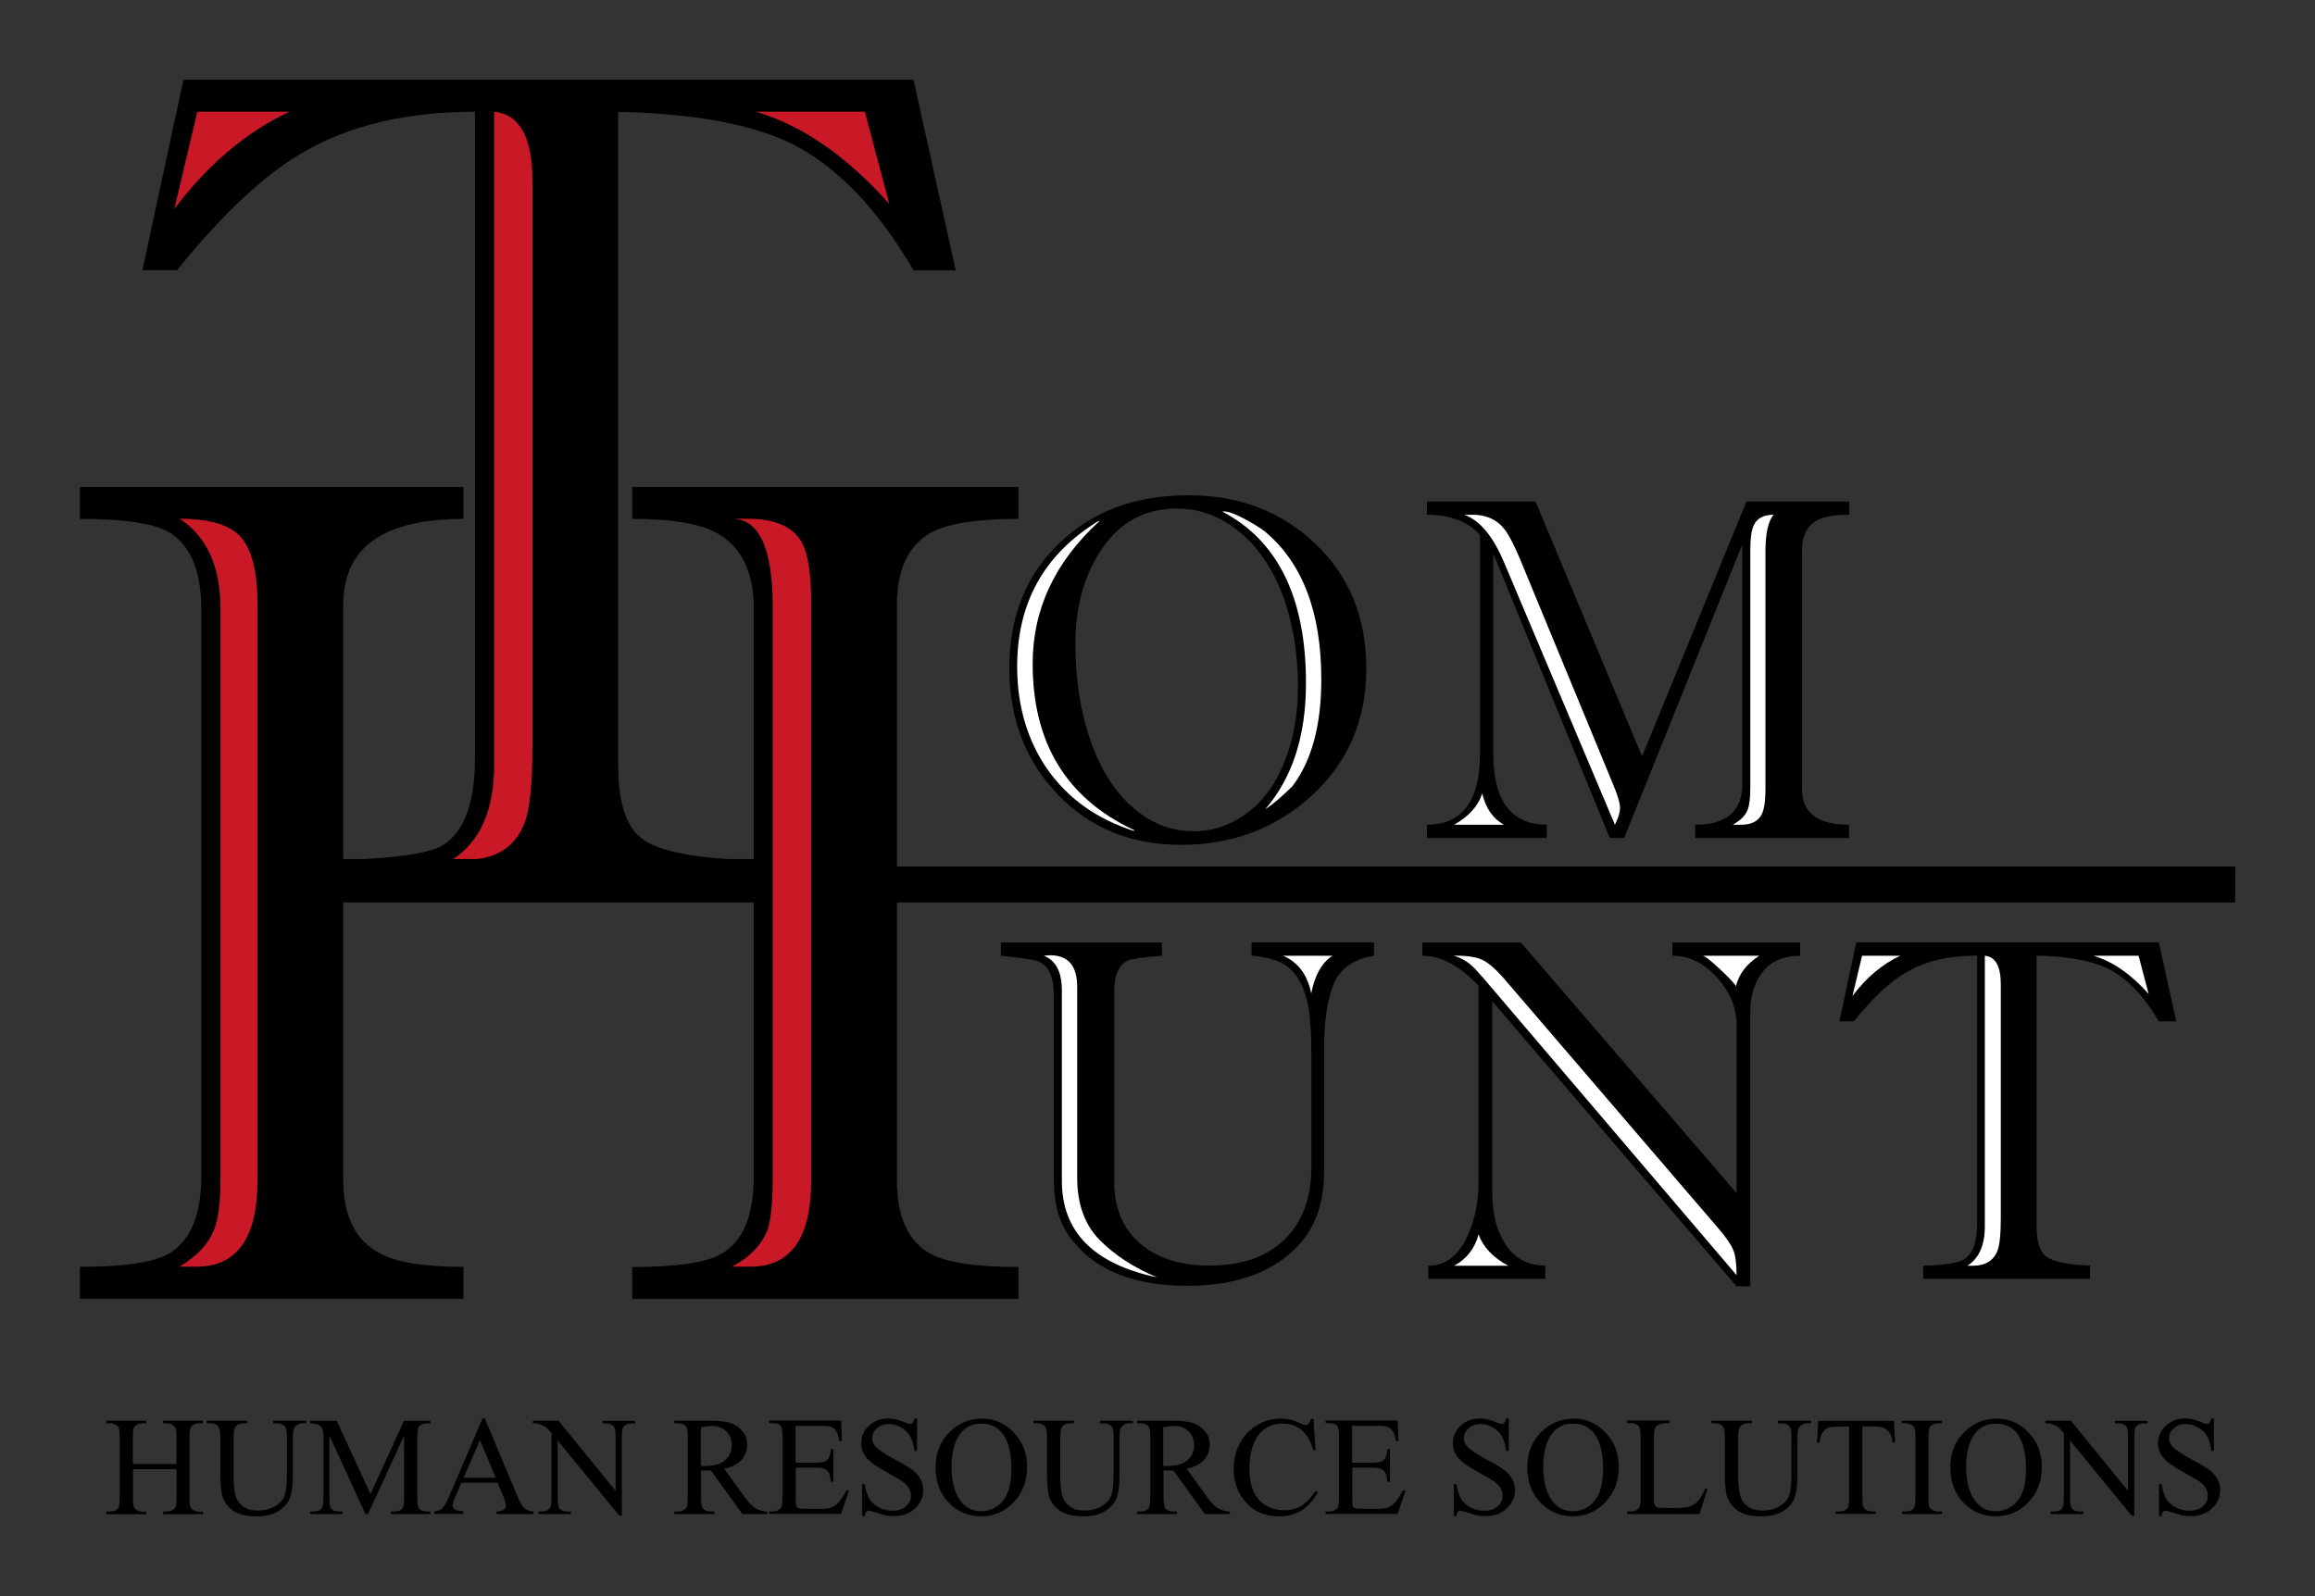
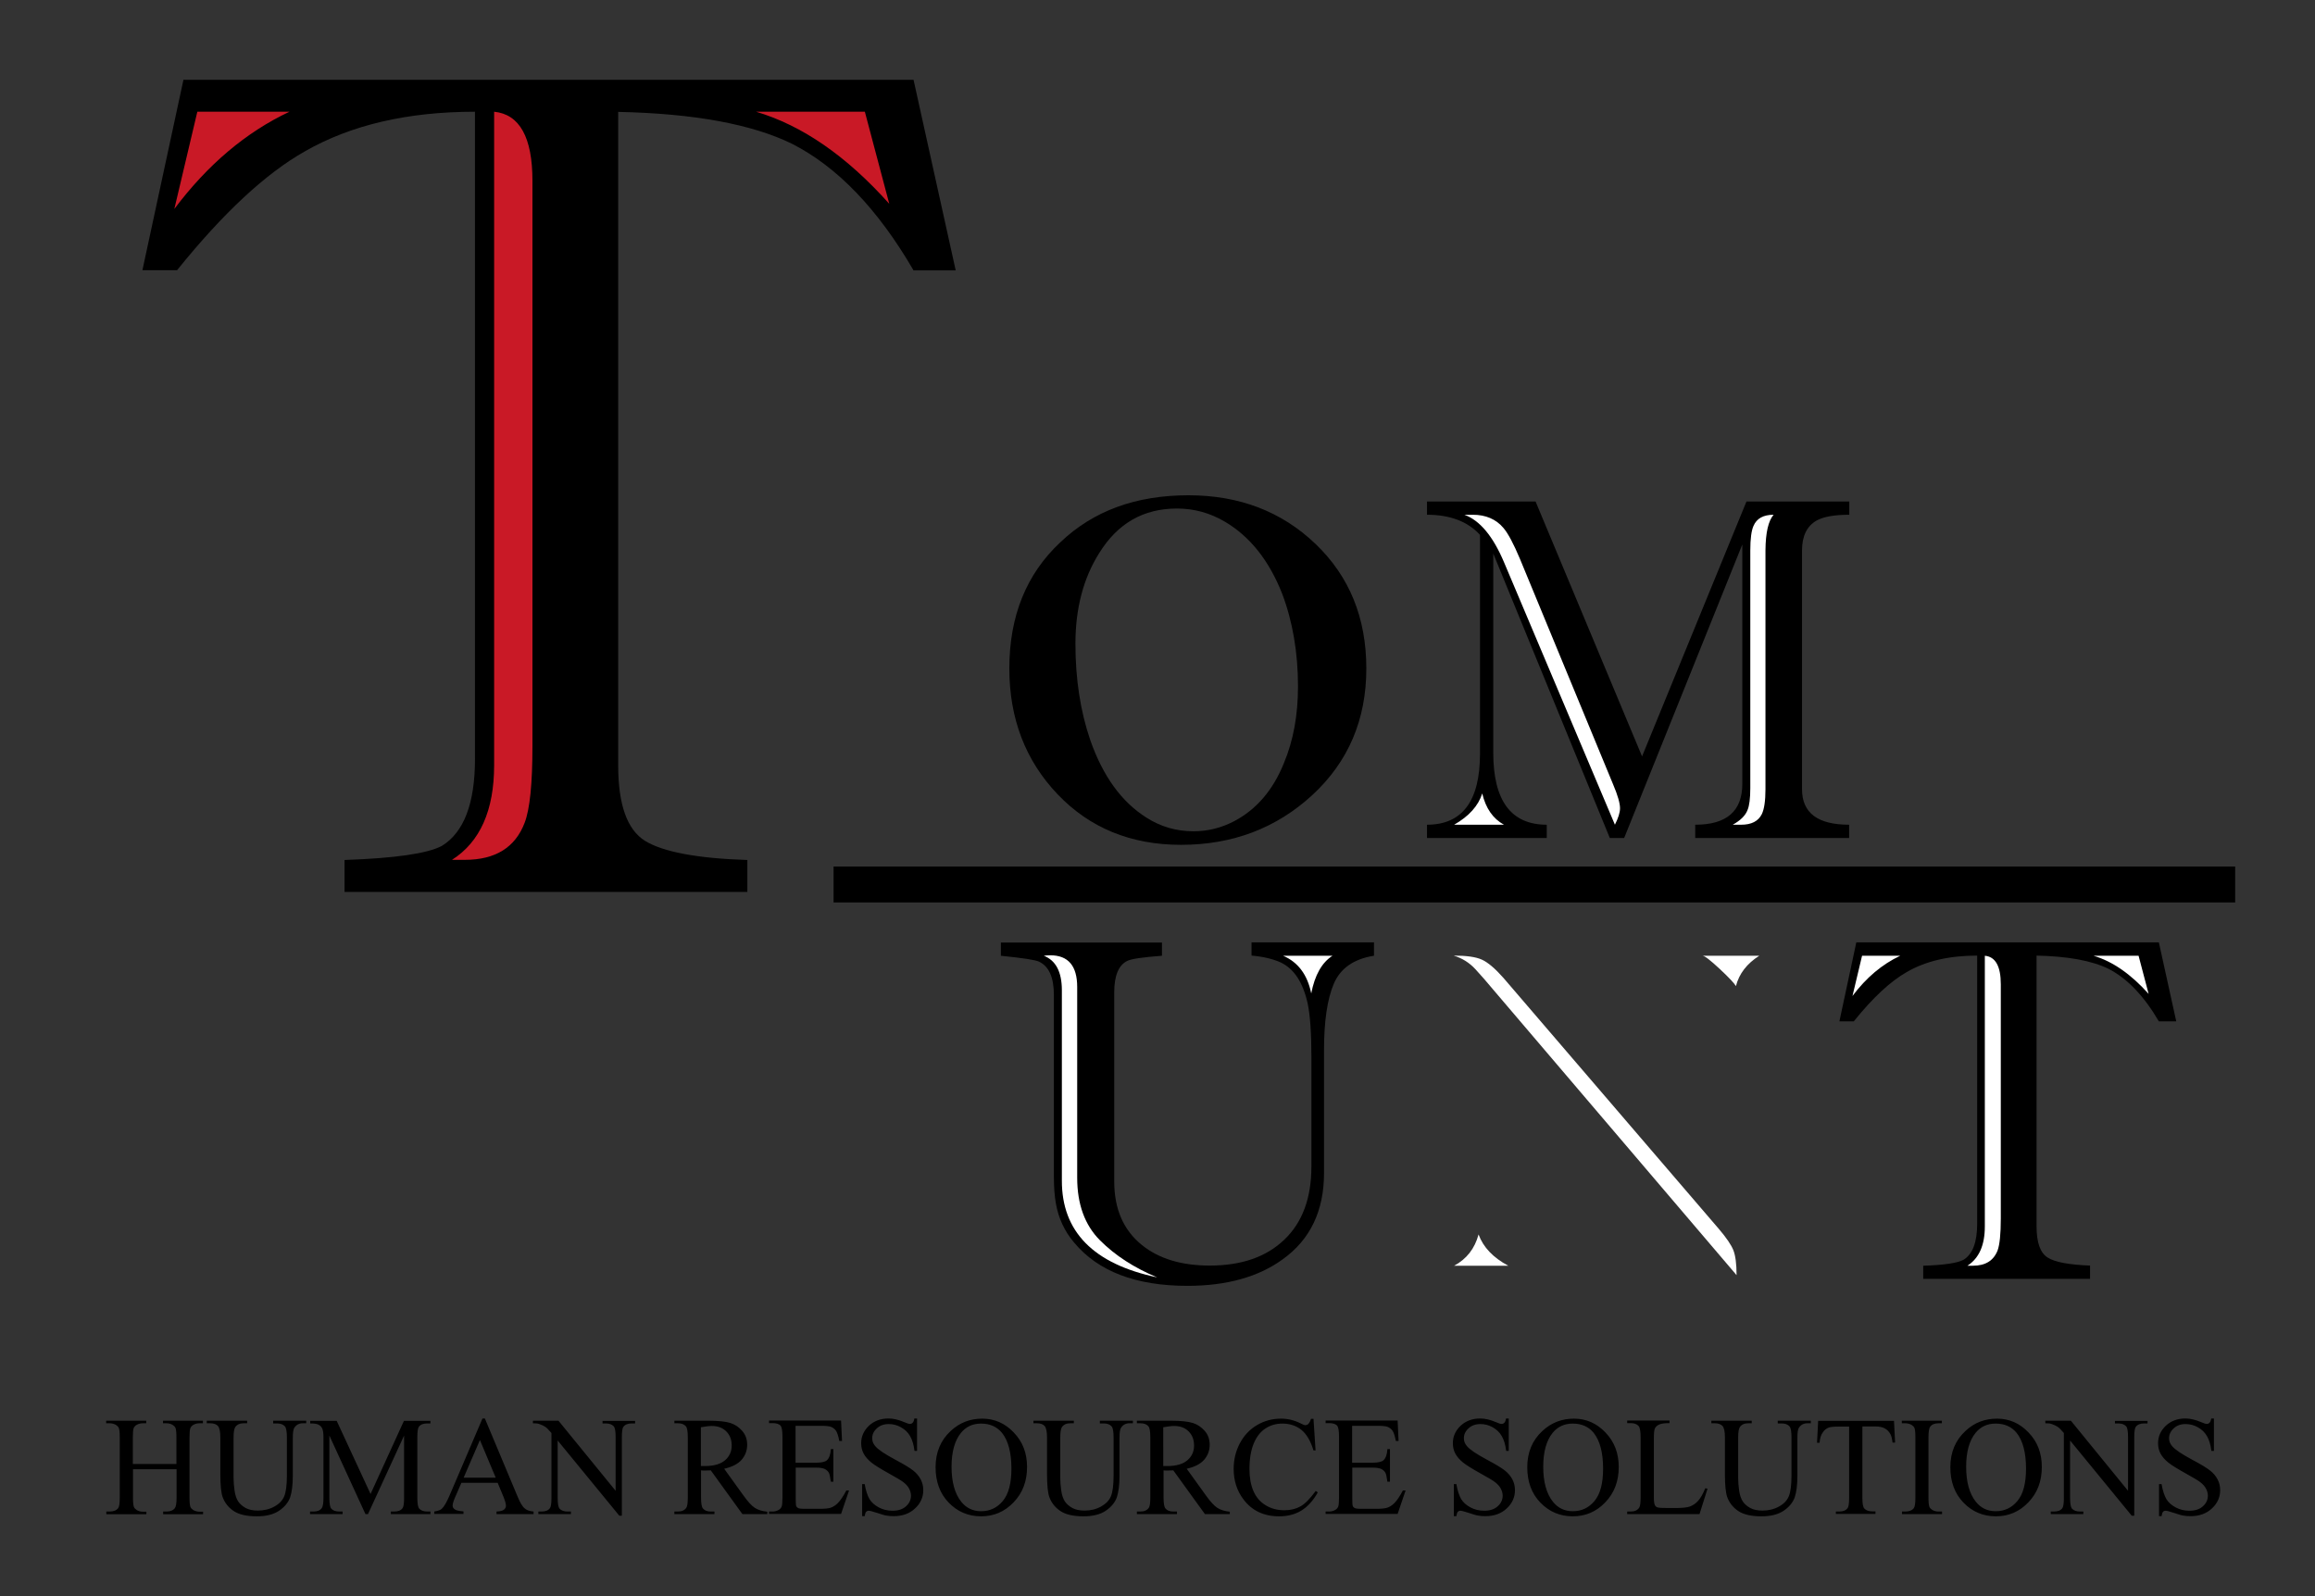
<svg xmlns="http://www.w3.org/2000/svg" version="1.0" id="Лого" x="0px" y="0px" viewBox="0 0 1450 1000" style="enable-background:new 0 0 1450 1000;" xml:space="preserve">
  <rect x="0" y="0" width="1450" height="1000" fill="#333333" stroke="none" />
  <style type="text/css"> .st0{fill:none;} .st1{fill:#FFFFFF;} .st2{fill:#C91926;} </style>
  <g>
-     <rect class="st0" width="1450" height="1000" />
    <g>
      <path d="M83.3,917.2h27.2v-16.7c0-3-0.2-5-0.6-5.9c-0.3-0.7-0.9-1.3-1.8-1.9c-1.2-0.7-2.5-1-3.9-1h-2.1v-1.6h25v1.6H125 c-1.4,0-2.7,0.3-3.9,1c-0.9,0.5-1.5,1.2-1.9,2.1c-0.3,0.9-0.5,2.8-0.5,5.7v37.8c0,3,0.2,4.9,0.6,5.9c0.3,0.7,0.9,1.3,1.8,1.9 c1.3,0.7,2.6,1,4,1h2.1v1.6h-25V947h2.1c2.4,0,4.1-0.7,5.2-2.1c0.7-0.9,1.1-3.1,1.1-6.6v-17.8H83.3v17.8c0,3,0.2,4.9,0.6,5.9 c0.3,0.7,0.9,1.3,1.8,1.9c1.2,0.7,2.5,1,3.9,1h2.1v1.6H66.6V947h2.1c2.4,0,4.2-0.7,5.3-2.1c0.7-0.9,1-3.1,1-6.6v-37.8 c0-3-0.2-5-0.6-5.9c-0.3-0.7-0.9-1.3-1.8-1.9c-1.3-0.7-2.6-1-4-1h-2.1v-1.6h25.1v1.6h-2.1c-1.4,0-2.7,0.3-3.9,1 c-0.9,0.5-1.5,1.2-1.9,2.1c-0.3,0.9-0.5,2.8-0.5,5.7V917.2z M171.1,891.7v-1.6h20.7v1.6h-2.2c-2.3,0-4.1,1-5.3,2.9 c-0.6,0.9-0.9,3-0.9,6.2v23.7c0,5.9-0.6,10.4-1.7,13.7c-1.2,3.2-3.5,6-6.9,8.3c-3.4,2.3-8,3.5-13.9,3.5c-6.4,0-11.2-1.1-14.5-3.3 c-3.3-2.2-5.7-5.2-7-8.9c-0.9-2.6-1.4-7.4-1.4-14.4v-22.9c0-3.6-0.5-5.9-1.5-7.1c-1-1.1-2.6-1.7-4.8-1.7h-2.2v-1.6h25.3v1.6h-2.2 c-2.4,0-4.1,0.8-5.2,2.3c-0.7,1-1.1,3.2-1.1,6.5V926c0,2.3,0.2,4.9,0.6,7.8c0.4,2.9,1.2,5.2,2.3,6.9c1.1,1.6,2.7,3,4.7,4.1 c2.1,1.1,4.6,1.6,7.6,1.6c3.8,0,7.2-0.8,10.3-2.5s5.1-3.8,6.2-6.4c1.1-2.6,1.7-7,1.7-13.2v-23.7c0-3.6-0.4-5.9-1.2-6.9 c-1.1-1.3-2.8-1.9-5-1.9H171.1z M228.9,948.6l-22.6-49.2v39.1c0,3.6,0.4,5.8,1.2,6.7c1.1,1.2,2.7,1.8,5,1.8h2.1v1.6h-20.4V947h2.1 c2.5,0,4.2-0.7,5.3-2.2c0.6-0.9,1-3,1-6.3v-38.2c0-2.6-0.3-4.5-0.9-5.6c-0.4-0.8-1.1-1.5-2.2-2.1c-1.1-0.6-2.8-0.8-5.2-0.8v-1.6 h16.6l21.2,45.8l20.9-45.8h16.6v1.6h-2c-2.5,0-4.3,0.7-5.3,2.2c-0.6,0.9-0.9,3-0.9,6.3v38.2c0,3.6,0.4,5.8,1.2,6.7 c1.1,1.2,2.8,1.8,5,1.8h2v1.6h-24.8V947h2.1c2.5,0,4.3-0.7,5.3-2.2c0.6-0.9,0.9-3,0.9-6.3v-39.1l-22.6,49.2H228.9z M311.7,929H289 l-4,9.2c-1,2.3-1.5,4-1.5,5.1c0,0.9,0.4,1.7,1.3,2.3c0.8,0.7,2.7,1.1,5.5,1.3v1.6H272V947c2.4-0.4,4-1,4.7-1.7 c1.5-1.4,3.1-4.2,4.9-8.4l20.6-48.2h1.5l20.4,48.7c1.6,3.9,3.1,6.5,4.5,7.6c1.3,1.2,3.2,1.8,5.6,2v1.6H311V947 c2.3-0.1,3.9-0.5,4.7-1.2c0.8-0.7,1.2-1.5,1.2-2.4c0-1.3-0.6-3.3-1.7-6L311.7,929z M310.5,925.8l-9.9-23.6l-10.2,23.6H310.5z M333.9,890.1h15.9l35.8,43.9v-33.7c0-3.6-0.4-5.8-1.2-6.7c-1.1-1.2-2.7-1.8-5-1.8h-2v-1.6h20.4v1.6h-2.1c-2.5,0-4.2,0.7-5.3,2.2 c-0.6,0.9-0.9,3-0.9,6.3v49.3h-1.6l-38.6-47.1v36c0,3.6,0.4,5.8,1.2,6.7c1.1,1.2,2.8,1.8,5,1.8h2.1v1.6h-20.4V947h2 c2.5,0,4.3-0.7,5.3-2.2c0.6-0.9,0.9-3,0.9-6.3v-40.7c-1.7-2-3-3.3-3.9-3.9c-0.9-0.6-2.2-1.2-3.9-1.8c-0.8-0.3-2.1-0.4-3.8-0.4 V890.1z M480.7,948.6H465l-19.8-27.4c-1.5,0.1-2.7,0.1-3.6,0.1c-0.4,0-0.8,0-1.2,0s-0.9,0-1.3-0.1v17c0,3.7,0.4,6,1.2,6.9 c1.1,1.3,2.7,1.9,4.9,1.9h2.3v1.6h-25.1V947h2.2c2.5,0,4.2-0.8,5.3-2.4c0.6-0.9,0.9-3,0.9-6.3v-37.8c0-3.7-0.4-6-1.2-6.9 c-1.1-1.3-2.8-1.9-5-1.9h-2.2v-1.6h21.3c6.2,0,10.8,0.5,13.7,1.4c2.9,0.9,5.4,2.6,7.5,5c2.1,2.4,3.1,5.3,3.1,8.7 c0,3.6-1.2,6.7-3.5,9.4c-2.3,2.6-6,4.5-10.9,5.6l12.1,16.8c2.8,3.9,5.1,6.4,7.1,7.7c2,1.3,4.6,2.1,7.8,2.4V948.6z M439.1,918.5 c0.5,0,1,0,1.4,0s0.7,0,1,0c5.6,0,9.8-1.2,12.6-3.6c2.8-2.4,4.2-5.5,4.2-9.2c0-3.7-1.1-6.6-3.4-8.9c-2.3-2.3-5.3-3.4-9.1-3.4 c-1.7,0-3.9,0.3-6.8,0.8V918.5z M498.3,893.3v23.1h12.9c3.3,0,5.6-0.5,6.7-1.5c1.5-1.3,2.3-3.7,2.5-7h1.6v20.4h-1.6 c-0.4-2.9-0.8-4.7-1.2-5.5c-0.5-1-1.4-1.8-2.5-2.4c-1.2-0.6-3-0.9-5.4-0.9h-12.9v19.3c0,2.6,0.1,4.2,0.3,4.7 c0.2,0.6,0.6,1,1.2,1.3c0.6,0.3,1.7,0.5,3.3,0.5h9.9c3.3,0,5.7-0.2,7.2-0.7c1.5-0.5,2.9-1.4,4.3-2.7c1.8-1.8,3.6-4.5,5.5-8.1h1.7 l-5,14.7h-45.1V947h2.1c1.4,0,2.7-0.3,3.9-1c0.9-0.5,1.5-1.2,1.9-2.1c0.3-0.9,0.5-2.8,0.5-5.7v-38c0-3.7-0.4-6-1.1-6.9 c-1-1.2-2.8-1.7-5.2-1.7h-2.1v-1.6h45.1l0.6,12.8h-1.7c-0.6-3.1-1.3-5.2-2-6.3c-0.7-1.1-1.8-2-3.3-2.6c-1.2-0.4-3.2-0.6-6.1-0.6 H498.3z M574.4,888.8V909h-1.6c-0.5-3.9-1.4-7-2.8-9.3c-1.3-2.3-3.2-4.1-5.7-5.5c-2.5-1.4-5-2-7.7-2c-3,0-5.5,0.9-7.4,2.7 c-2,1.8-2.9,3.9-2.9,6.2c0,1.8,0.6,3.4,1.9,4.9c1.8,2.2,6,5,12.7,8.6c5.5,2.9,9.2,5.2,11.2,6.8c2,1.6,3.5,3.4,4.6,5.5 c1.1,2.1,1.6,4.4,1.6,6.7c0,4.4-1.7,8.3-5.2,11.5c-3.4,3.2-7.9,4.8-13.3,4.8c-1.7,0-3.3-0.1-4.8-0.4c-0.9-0.1-2.7-0.7-5.5-1.6 c-2.8-0.9-4.6-1.4-5.3-1.4c-0.7,0-1.3,0.2-1.7,0.7c-0.4,0.4-0.7,1.3-0.9,2.7h-1.6v-20.1h1.6c0.7,4.2,1.8,7.3,3,9.4 c1.3,2.1,3.2,3.8,5.8,5.2c2.6,1.4,5.5,2.1,8.6,2.1c3.6,0,6.4-0.9,8.5-2.8c2.1-1.9,3.1-4.1,3.1-6.7c0-1.4-0.4-2.9-1.2-4.4 c-0.8-1.5-2-2.8-3.7-4.1c-1.1-0.9-4.2-2.7-9.2-5.5c-5-2.8-8.6-5-10.7-6.7c-2.1-1.7-3.7-3.5-4.8-5.5c-1.1-2-1.6-4.2-1.6-6.6 c0-4.2,1.6-7.8,4.8-10.9c3.2-3,7.3-4.6,12.3-4.6c3.1,0,6.4,0.8,9.9,2.3c1.6,0.7,2.8,1.1,3.4,1.1c0.7,0,1.4-0.2,1.8-0.7 c0.5-0.4,0.9-1.4,1.1-2.7H574.4z M615.3,888.8c7.6,0,14.2,2.9,19.7,8.7c5.6,5.8,8.3,13,8.3,21.6c0,8.9-2.8,16.3-8.4,22.1 c-5.6,5.9-12.4,8.8-20.4,8.8c-8,0-14.8-2.9-20.3-8.6c-5.5-5.7-8.2-13.1-8.2-22.2c0-9.3,3.2-16.9,9.5-22.7 C601.1,891.3,607.6,888.8,615.3,888.8z M614.5,891.9c-5.2,0-9.4,1.9-12.6,5.8c-3.9,4.8-5.9,11.9-5.9,21.2c0,9.5,2,16.9,6.1,22 c3.1,3.9,7.3,5.9,12.4,5.9c5.5,0,10-2.1,13.6-6.4c3.6-4.3,5.4-11,5.4-20.3c0-10-2-17.5-5.9-22.4 C624.4,893.9,620.1,891.9,614.5,891.9z M688.9,891.7v-1.6h20.7v1.6h-2.2c-2.3,0-4.1,1-5.3,2.9c-0.6,0.9-0.9,3-0.9,6.2v23.7 c0,5.9-0.6,10.4-1.7,13.7c-1.2,3.2-3.5,6-6.9,8.3c-3.4,2.3-8,3.5-13.9,3.5c-6.4,0-11.2-1.1-14.5-3.3c-3.3-2.2-5.7-5.2-7-8.9 c-0.9-2.6-1.4-7.4-1.4-14.4v-22.9c0-3.6-0.5-5.9-1.5-7.1c-1-1.1-2.6-1.7-4.8-1.7h-2.2v-1.6h25.3v1.6h-2.2c-2.4,0-4.1,0.8-5.2,2.3 c-0.7,1-1.1,3.2-1.1,6.5V926c0,2.3,0.2,4.9,0.6,7.8c0.4,2.9,1.2,5.2,2.3,6.9c1.1,1.6,2.7,3,4.7,4.1c2.1,1.1,4.6,1.6,7.6,1.6 c3.8,0,7.2-0.8,10.3-2.5c3-1.7,5.1-3.8,6.2-6.4c1.1-2.6,1.7-7,1.7-13.2v-23.7c0-3.6-0.4-5.9-1.2-6.9c-1.1-1.3-2.8-1.9-5-1.9H688.9 z M770.3,948.6h-15.6l-19.8-27.4c-1.5,0.1-2.7,0.1-3.6,0.1c-0.4,0-0.8,0-1.2,0c-0.4,0-0.9,0-1.3-0.1v17c0,3.7,0.4,6,1.2,6.9 c1.1,1.3,2.7,1.9,4.9,1.9h2.3v1.6h-25.1V947h2.2c2.5,0,4.2-0.8,5.3-2.4c0.6-0.9,0.9-3,0.9-6.3v-37.8c0-3.7-0.4-6-1.2-6.9 c-1.1-1.3-2.8-1.9-5-1.9h-2.2v-1.6h21.3c6.2,0,10.8,0.5,13.7,1.4c2.9,0.9,5.4,2.6,7.5,5c2.1,2.4,3.1,5.3,3.1,8.7 c0,3.6-1.2,6.7-3.5,9.4c-2.3,2.6-6,4.5-10.9,5.6l12.1,16.8c2.8,3.9,5.1,6.4,7.1,7.7c2,1.3,4.6,2.1,7.8,2.4V948.6z M728.7,918.5 c0.5,0,1,0,1.4,0s0.7,0,1,0c5.6,0,9.8-1.2,12.6-3.6c2.8-2.4,4.2-5.5,4.2-9.2c0-3.7-1.1-6.6-3.4-8.9c-2.3-2.3-5.3-3.4-9.1-3.4 c-1.7,0-3.9,0.3-6.8,0.8V918.5z M822.7,888.8l1.3,19.9h-1.3c-1.8-5.9-4.3-10.2-7.6-12.9c-3.3-2.6-7.3-3.9-11.9-3.9 c-3.9,0-7.4,1-10.5,3c-3.1,2-5.6,5.1-7.4,9.4c-1.8,4.3-2.7,9.7-2.7,16.1c0,5.3,0.8,9.9,2.5,13.8c1.7,3.9,4.3,6.9,7.7,8.9 c3.4,2.1,7.3,3.1,11.7,3.1c3.8,0,7.1-0.8,10-2.4c2.9-1.6,6.1-4.9,9.6-9.7l1.3,0.9c-2.9,5.2-6.4,9-10.3,11.4 c-3.9,2.4-8.6,3.6-13.9,3.6c-9.7,0-17.2-3.6-22.5-10.8c-4-5.3-6-11.7-6-18.9c0-5.8,1.3-11.2,3.9-16.1c2.6-4.9,6.2-8.7,10.8-11.4 c4.6-2.7,9.6-4,15-4c4.2,0,8.4,1,12.5,3.1c1.2,0.6,2.1,1,2.6,1c0.8,0,1.5-0.3,2-0.8c0.7-0.8,1.3-1.9,1.6-3.2H822.7z M846.9,893.3 v23.1h12.9c3.3,0,5.6-0.5,6.7-1.5c1.5-1.3,2.3-3.7,2.5-7h1.6v20.4h-1.6c-0.4-2.9-0.8-4.7-1.2-5.5c-0.5-1-1.4-1.8-2.5-2.4 c-1.2-0.6-3-0.9-5.4-0.9h-12.9v19.3c0,2.6,0.1,4.2,0.3,4.7c0.2,0.6,0.6,1,1.2,1.3c0.6,0.3,1.7,0.5,3.3,0.5h9.9 c3.3,0,5.7-0.2,7.2-0.7c1.5-0.5,2.9-1.4,4.3-2.7c1.8-1.8,3.6-4.5,5.5-8.1h1.7l-5,14.7h-45.1V947h2.1c1.4,0,2.7-0.3,3.9-1 c0.9-0.5,1.5-1.2,1.9-2.1c0.3-0.9,0.5-2.8,0.5-5.7v-38c0-3.7-0.4-6-1.1-6.9c-1-1.2-2.8-1.7-5.2-1.7h-2.1v-1.6h45.1l0.6,12.8h-1.7 c-0.6-3.1-1.3-5.2-2-6.3c-0.7-1.1-1.8-2-3.3-2.6c-1.2-0.4-3.2-0.6-6.1-0.6H846.9z M945,888.8V909h-1.6c-0.5-3.9-1.4-7-2.8-9.3 c-1.3-2.3-3.2-4.1-5.7-5.5c-2.5-1.4-5-2-7.7-2c-3,0-5.5,0.9-7.4,2.7c-2,1.8-2.9,3.9-2.9,6.2c0,1.8,0.6,3.4,1.9,4.9 c1.8,2.2,6,5,12.7,8.6c5.5,2.9,9.2,5.2,11.2,6.8c2,1.6,3.5,3.4,4.6,5.5c1.1,2.1,1.6,4.4,1.6,6.7c0,4.4-1.7,8.3-5.2,11.5 c-3.4,3.2-7.9,4.8-13.3,4.8c-1.7,0-3.3-0.1-4.8-0.4c-0.9-0.1-2.7-0.7-5.5-1.6c-2.8-0.9-4.6-1.4-5.3-1.4c-0.7,0-1.3,0.2-1.7,0.7 c-0.4,0.4-0.7,1.3-0.9,2.7h-1.6v-20.1h1.6c0.7,4.2,1.8,7.3,3,9.4c1.3,2.1,3.2,3.8,5.8,5.2c2.6,1.4,5.5,2.1,8.6,2.1 c3.6,0,6.4-0.9,8.5-2.8c2.1-1.9,3.1-4.1,3.1-6.7c0-1.4-0.4-2.9-1.2-4.4c-0.8-1.5-2-2.8-3.7-4.1c-1.1-0.9-4.2-2.7-9.2-5.5 c-5-2.8-8.6-5-10.7-6.7c-2.1-1.7-3.7-3.5-4.8-5.5c-1.1-2-1.6-4.2-1.6-6.6c0-4.2,1.6-7.8,4.8-10.9c3.2-3,7.3-4.6,12.3-4.6 c3.1,0,6.4,0.8,9.9,2.3c1.6,0.7,2.8,1.1,3.4,1.1c0.7,0,1.4-0.2,1.8-0.7c0.5-0.4,0.9-1.4,1.1-2.7H945z M985.9,888.8 c7.6,0,14.2,2.9,19.7,8.7c5.6,5.8,8.3,13,8.3,21.6c0,8.9-2.8,16.3-8.4,22.1c-5.6,5.9-12.4,8.8-20.4,8.8c-8,0-14.8-2.9-20.3-8.6 c-5.5-5.7-8.2-13.1-8.2-22.2c0-9.3,3.2-16.9,9.5-22.7C971.7,891.3,978.3,888.8,985.9,888.8z M985.1,891.9c-5.2,0-9.4,1.9-12.6,5.8 c-3.9,4.8-5.9,11.9-5.9,21.2c0,9.5,2,16.9,6.1,22c3.1,3.9,7.3,5.9,12.4,5.9c5.5,0,10-2.1,13.6-6.4c3.6-4.3,5.4-11,5.4-20.3 c0-10-2-17.5-5.9-22.4C995.1,893.9,990.7,891.9,985.1,891.9z M1068.1,932.4l1.4,0.3l-5,15.9h-45.3V947h2.2c2.5,0,4.2-0.8,5.3-2.4 c0.6-0.9,0.9-3,0.9-6.4v-37.8c0-3.6-0.4-5.9-1.2-6.9c-1.1-1.3-2.8-1.9-5-1.9h-2.2v-1.6h26.5v1.6c-3.1,0-5.3,0.3-6.5,0.9 c-1.3,0.6-2.1,1.4-2.6,2.3c-0.5,0.9-0.7,3.1-0.7,6.6v36.8c0,2.4,0.2,4,0.7,4.9c0.3,0.6,0.9,1.1,1.6,1.3c0.7,0.3,3,0.4,6.7,0.4h4.3 c4.5,0,7.6-0.3,9.4-1c1.8-0.7,3.5-1.8,5-3.5C1065.1,938.7,1066.6,936.1,1068.1,932.4z M1113.5,891.7v-1.6h20.7v1.6h-2.2 c-2.3,0-4.1,1-5.3,2.9c-0.6,0.9-0.9,3-0.9,6.2v23.7c0,5.9-0.6,10.4-1.7,13.7c-1.2,3.2-3.5,6-6.9,8.3c-3.4,2.3-8,3.5-13.9,3.5 c-6.4,0-11.2-1.1-14.5-3.3c-3.3-2.2-5.7-5.2-7-8.9c-0.9-2.6-1.4-7.4-1.4-14.4v-22.9c0-3.6-0.5-5.9-1.5-7.1c-1-1.1-2.6-1.7-4.8-1.7 h-2.2v-1.6h25.3v1.6h-2.2c-2.4,0-4.1,0.8-5.2,2.3c-0.7,1-1.1,3.2-1.1,6.5V926c0,2.3,0.2,4.9,0.6,7.8c0.4,2.9,1.2,5.2,2.3,6.9 c1.1,1.6,2.7,3,4.7,4.1c2.1,1.1,4.6,1.6,7.6,1.6c3.8,0,7.2-0.8,10.3-2.5s5.1-3.8,6.2-6.4c1.1-2.6,1.7-7,1.7-13.2v-23.7 c0-3.6-0.4-5.9-1.2-6.9c-1.1-1.3-2.8-1.9-5-1.9H1113.5z M1186.3,890.1l0.7,13.7h-1.6c-0.3-2.4-0.7-4.1-1.3-5.2 c-0.9-1.7-2.1-2.9-3.6-3.7c-1.5-0.8-3.4-1.2-5.8-1.2h-8.2v44.7c0,3.6,0.4,5.8,1.2,6.7c1.1,1.2,2.8,1.8,5,1.8h2v1.6h-24.8V947h2.1 c2.5,0,4.2-0.7,5.3-2.2c0.6-0.9,0.9-3,0.9-6.3v-44.7h-7c-2.7,0-4.7,0.2-5.8,0.6c-1.5,0.6-2.8,1.6-3.8,3.2 c-1.1,1.5-1.7,3.6-1.9,6.3h-1.6l0.7-13.7H1186.3z M1216.4,947v1.6h-25.1V947h2.1c2.4,0,4.2-0.7,5.3-2.1c0.7-0.9,1-3.1,1-6.6v-37.8 c0-3-0.2-4.9-0.6-5.9c-0.3-0.7-0.9-1.3-1.8-1.9c-1.3-0.7-2.6-1-4-1h-2.1v-1.6h25.1v1.6h-2.1c-2.4,0-4.1,0.7-5.2,2.1 c-0.7,0.9-1.1,3.1-1.1,6.6v37.8c0,3,0.2,4.9,0.6,5.9c0.3,0.7,0.9,1.3,1.8,1.9c1.2,0.7,2.5,1,3.9,1H1216.4z M1250.9,888.8 c7.6,0,14.2,2.9,19.7,8.7c5.6,5.8,8.3,13,8.3,21.6c0,8.9-2.8,16.3-8.4,22.1c-5.6,5.9-12.4,8.8-20.4,8.8c-8,0-14.8-2.9-20.3-8.6 c-5.5-5.7-8.2-13.1-8.2-22.2c0-9.3,3.2-16.9,9.5-22.7C1236.6,891.3,1243.2,888.8,1250.9,888.8z M1250,891.9 c-5.2,0-9.4,1.9-12.6,5.8c-3.9,4.8-5.9,11.9-5.9,21.2c0,9.5,2,16.9,6.1,22c3.1,3.9,7.3,5.9,12.4,5.9c5.5,0,10-2.1,13.6-6.4 c3.6-4.3,5.4-11,5.4-20.3c0-10-2-17.5-5.9-22.4C1260,893.9,1255.6,891.9,1250,891.9z M1281.2,890.1h15.9l35.8,43.9v-33.7 c0-3.6-0.4-5.8-1.2-6.7c-1.1-1.2-2.7-1.8-5-1.8h-2v-1.6h20.4v1.6h-2.1c-2.5,0-4.2,0.7-5.3,2.2c-0.6,0.9-0.9,3-0.9,6.3v49.3h-1.6 l-38.6-47.1v36c0,3.6,0.4,5.8,1.2,6.7c1.1,1.2,2.8,1.8,5,1.8h2.1v1.6h-20.4V947h2c2.5,0,4.3-0.7,5.3-2.2c0.6-0.9,0.9-3,0.9-6.3 v-40.7c-1.7-2-3-3.3-3.9-3.9c-0.9-0.6-2.2-1.2-3.9-1.8c-0.8-0.3-2.1-0.4-3.8-0.4V890.1z M1386.7,888.8V909h-1.6 c-0.5-3.9-1.4-7-2.8-9.3c-1.3-2.3-3.2-4.1-5.7-5.5c-2.5-1.4-5-2-7.7-2c-3,0-5.5,0.9-7.4,2.7c-2,1.8-2.9,3.9-2.9,6.2 c0,1.8,0.6,3.4,1.9,4.9c1.8,2.2,6,5,12.7,8.6c5.5,2.9,9.2,5.2,11.2,6.8c2,1.6,3.5,3.4,4.6,5.5c1.1,2.1,1.6,4.4,1.6,6.7 c0,4.4-1.7,8.3-5.2,11.5c-3.4,3.2-7.9,4.8-13.3,4.8c-1.7,0-3.3-0.1-4.8-0.4c-0.9-0.1-2.7-0.7-5.5-1.6c-2.8-0.9-4.6-1.4-5.3-1.4 c-0.7,0-1.3,0.2-1.7,0.7c-0.4,0.4-0.7,1.3-0.9,2.7h-1.6v-20.1h1.6c0.7,4.2,1.8,7.3,3,9.4c1.3,2.1,3.2,3.8,5.8,5.2 c2.6,1.4,5.5,2.1,8.6,2.1c3.6,0,6.4-0.9,8.5-2.8c2.1-1.9,3.1-4.1,3.1-6.7c0-1.4-0.4-2.9-1.2-4.4c-0.8-1.5-2-2.8-3.7-4.1 c-1.1-0.9-4.2-2.7-9.2-5.5c-5-2.8-8.6-5-10.7-6.7c-2.1-1.7-3.7-3.5-4.8-5.5c-1.1-2-1.6-4.2-1.6-6.6c0-4.2,1.6-7.8,4.8-10.9 c3.2-3,7.3-4.6,12.3-4.6c3.1,0,6.4,0.8,9.9,2.3c1.6,0.7,2.8,1.1,3.4,1.1c0.7,0,1.4-0.2,1.8-0.7c0.5-0.4,0.9-1.4,1.1-2.7H1386.7z" />
      <g>
        <rect x="522.1" y="542.9" width="877.9" height="22.5" />
        <g>
          <path d="M1363.1,639.9h-10.9c-9.3-15.9-19.8-26.9-31.5-32.9c-10.4-5.1-25.4-7.9-45.1-8.3v169.6c0,10.2,2.3,16.7,7,19.6 c4.6,2.9,13.5,4.5,26.5,5v8.3h-104.5V793c13-0.4,21.5-1.7,25.2-3.7c5.8-3.5,8.6-11.1,8.6-22.6v-168c-17.5,0-32.2,3.4-44.1,10.3 c-10.2,5.8-21.2,16-33.2,30.9h-9l10.6-49.5h189.5L1363.1,639.9z" />
          <path class="st1" d="M1190.2,598.8h-23.9l-6,25.2C1168.9,612.5,1178.9,604.1,1190.2,598.8z M1253.2,763.4V616.7 c0-11.3-3.3-17.3-10-17.9v169.6c0,11.7-3.6,19.9-10.9,24.6h3.4c7.9,0,13-3.2,15.5-9.6C1252.5,779.8,1253.2,773.2,1253.2,763.4z M1345.8,622.7l-6.3-23.9h-28.2C1323.2,602.3,1334.7,610.3,1345.8,622.7z" />
        </g>
        <g>
-           <path d="M1127.5,598.8c-10.2,0-17.9,3.3-23.2,9.8c-5.3,6.5-8,15-8,25.4v171.9h-8.6l-153-178.6v120.2c0,12.2,2.4,22.4,7.3,30.5 c5.8,10,14.4,14.9,25.9,14.9v8.3h-73.3V793c10.8,0,19.1-6.4,24.9-19.3c4.4-10,6.6-21.1,6.6-33.5V617.7 c-11.7-12.6-23.5-18.9-35.2-18.9v-8.3h61.7l135.1,157V641.6c0-10.4-4.1-20.1-12.3-29.2c-8.2-9.1-17.5-13.6-27.9-13.6v-8.3h80 V598.8z" />
          <path class="st1" d="M1087.7,798.9c0-7.1-0.7-12.3-2-15.6c-1.3-3.3-4.4-7.9-9.3-13.6l-134.7-157c-5.3-6-9.8-9.8-13.6-11.5 c-3.8-1.7-9.6-2.5-17.6-2.5c5.3,1.6,9.8,4.4,13.6,8.5c3.8,4.1,7.4,8.3,10.9,12.5L1087.7,798.9z M944.7,793 c-9.5-5.1-15.7-11.6-18.6-19.6c-2.4,8.9-7.5,15.4-15.3,19.6H944.7z M1101.9,598.8h-35.5c1.3,0,4.9,2.8,10.8,8.3 c5.9,5.5,9.2,9.1,10.1,10.7C1089.3,610,1094.2,603.7,1101.9,598.8z" />
        </g>
        <g>
          <g>
            <path d="M860.5,598.8c-12.6,2-21,7.9-25.1,17.6c-4.1,9.7-6.1,23.6-6.1,41.5v77c0,23.7-8.6,41.7-25.9,54.1 c-15.3,11.1-35.2,16.6-59.7,16.6c-32.3,0-56-9.1-71-27.2c-6-7.1-9.7-15.2-11.3-24.2c-0.9-4.9-1.3-10.6-1.3-17.3V623.4 c0-11.1-3.1-18-9.3-20.9c-2.2-1.1-10.2-2.3-23.9-3.7v-8.3h100.9v8.3c-12.2,0.9-19.5,2-21.9,3.3c-5.3,2.7-8,9.2-8,19.6v118.5 c0,17.3,5.8,30.5,17.3,39.8c10.6,8.6,24.8,12.9,42.5,12.9c19.9,0,35.5-5.4,46.8-16.3c11.3-10.8,16.9-26.1,16.9-45.8v-69 c0-14.6-0.8-25.6-2.3-32.9c-2.9-13.3-8.5-21.9-16.9-25.9c-4.9-2.2-11-3.7-18.3-4.3v-8.3h76.7V598.8z" />
          </g>
          <path class="st1" d="M724.8,800.3c-14.4-6-26.3-13.7-35.8-23.2c-9.5-9.5-14.3-22.6-14.3-39.2V618.4c0-13.3-5.6-19.9-16.9-19.9 c-1.3,0-2.7,0.1-4,0.3c7.5,2.9,11.3,10.1,11.3,21.6v119.2C665,771.6,684.9,791.9,724.8,800.3z M834.6,598.8h-30.9 c9.3,4,15.2,11.8,17.6,23.6C823.5,610.9,828,603,834.6,598.8z" />
        </g>
        <g>
          <path d="M1158.4,525h-96.6v-8.3c19.7,0,29.5-8.5,29.5-25.6v-150l-74,183.9h-9l-73-178.2v124.8c0,30.1,11.2,45.1,33.5,45.1v8.3 h-75v-8.3c22.1,0,33.2-14.8,33.2-44.5V335.1c-7.7-8.4-18.8-12.6-33.2-12.6v-8.3h68l66.7,159.7l65.4-159.7h64.4v8.3 c-9.3,0-16.2,1.2-20.6,3.7c-6,3.5-9,9.7-9,18.6v149.7c0,14.8,9.8,22.2,29.5,22.2V525z" />
          <path class="st1" d="M942,516.7c-6.9-3.8-11.4-10.3-13.6-19.6c-2.4,7.7-8.3,14.3-17.6,19.6H942z M1014.7,506.4 c0-3.1-1.4-8.1-4.3-14.9L952,350.1c-4-9.5-7.4-15.9-10.3-19.3c-4.6-5.5-11.1-8.3-19.2-8.3h-5.3c9.7,3.5,18,13.5,24.9,29.9 l69.4,164.3C1013.6,512.5,1014.7,509.1,1014.7,506.4z M1110.9,322.5c-6.4,0-10.6,2.3-12.6,7c-1.3,2.9-2,8-2,15.3v149 c0,6.4-0.6,11-1.7,13.6c-1.3,3.5-4.4,6.6-9.3,9.3h5.3c6.4,0,10.7-2.2,12.9-6.6c1.5-3.1,2.3-8.3,2.3-15.6V344.7 C1105.9,333.7,1107.6,326.3,1110.9,322.5z" />
        </g>
        <g>
          <path d="M855.8,418.8c0,32.1-11.3,58.5-33.8,79.3c-22.6,20.8-50,31.2-82.3,31.2c-31.4,0-57.2-10.6-77.3-31.7 c-20.1-21.1-30.2-47.4-30.2-78.8c0-32.7,10.6-59.1,31.9-79c20.6-19.7,47.3-29.5,80.3-29.5c31.9,0,58.4,10.2,79.6,30.5 C845.2,361.1,855.8,387.1,855.8,418.8z M813,430.1c0-21.2-3.3-40.6-9.9-58.1c-8.2-20.8-20.1-35.8-35.8-45.1 c-9.3-5.5-19.3-8.3-30.1-8.3c-21,0-37.2,9.3-48.7,27.9c-9.9,15.7-14.9,34.6-14.9,56.8c0,22.1,3.1,42.3,9.3,60.4 c7.9,22.6,19.6,38.7,35.1,48.5c9,5.8,18.9,8.6,29.5,8.6c9,0,17.5-2.1,25.5-6.3c13.9-7.3,24.3-19.4,31.1-36.2 C810.1,464,813,448,813,430.1z" />
-           <path class="st1" d="M710.5,520.7l-0.3-0.7c-42.3-19.8-63.4-54.6-63.4-104.2c0-34,13.9-63.7,41.8-89.3h-0.7 c-33.8,20.7-50.8,51.1-50.8,91c0,24.9,6.4,46.5,19.1,64.7C669,500.3,687,513.2,710.5,520.7z M827.6,425.7 c0-42-11.7-72.9-35.2-92.6c-3.1-2.4-7.4-5.1-12.9-8c-6.6-3.5-11.3-5.1-13.9-4.6c35,18.4,52.4,54.2,52.4,107.5 c0,33-8.5,59.3-25.5,79l1-0.7c3.8-2.4,9.1-7,15.9-13.6C821.5,476.9,827.6,454.5,827.6,425.7z" />
        </g>
        <g>
          <g>
            <path d="M598.6,169.4h-26.4c-22.4-38.5-47.8-64.9-76.1-79.3c-25.1-12.3-61.4-19-108.9-20v409.4c0,24.6,5.6,40.3,16.8,47.3 c11.2,6.9,32.6,11,64.1,12v20H215.8v-20c31.5-1.1,51.8-4,60.9-8.8c13.9-8.5,20.8-26.7,20.8-54.5V70 c-42.2,0-77.7,8.3-106.5,24.8c-24.6,13.9-51.3,38.7-80.1,74.5H89.2L114.9,50h457.3L598.6,169.4z" />
            <path class="st2" d="M181.3,70h-57.7l-14.4,60.9C130.1,103.1,154.1,82.8,181.3,70z M333.5,467.4V113.3c0-27.2-8-41.7-24-43.3 v409.4c0,28.3-8.8,48.1-26.4,59.3h8.1c19,0,31.5-7.7,37.4-23.2C331.9,506.9,333.5,490.9,333.5,467.4z M557,127.7L541.7,70 h-68.1C502.5,78.6,530.3,97.8,557,127.7z" />
          </g>
          <g>
-             <path d="M637.9,813.8H396v-20c27.8,0,46.2-2.7,55.3-8c13.9-7.5,20.8-23.8,20.8-48.9V565.4H215v173.8c0,22.4,7.5,37.7,22.4,45.7 c10.1,5.9,27.8,8.8,52.9,8.8v20H50v-20c27.2,0,45.7-2.7,55.3-8c13.9-8,20.8-24.3,20.8-48.9V382c0-24.6-6.9-40.9-20.8-48.9 c-9.6-5.3-28-8-55.3-8v-20h240.3v20c-50.2,0-75.3,17.9-75.3,53.7v159.4h257.1v-157c0-23-7.7-38.7-23.2-47.3 c-10.7-5.9-28.3-8.8-52.9-8.8v-20h241.9v20c-25.1,0-43,2.7-53.7,8c-15,8-22.4,23.2-22.4,45.7v360.5c0,23.5,7.2,39,21.6,46.5 c10.1,5.3,28.3,8,54.5,8V813.8z" />
-             <path class="st2" d="M508.1,739.3V378.7c0-18.7-1.9-31.5-5.7-38.5c-5.4-10.1-16.8-15.2-34.2-15.2h-9.8 c17.1,0,25.6,18.4,25.6,55.3v357.3c0,15.5-1.1,26.4-3.2,32.8c-3.7,9.6-11.2,17.4-22.4,23.2h11.4 C495.4,793.7,508.1,775.6,508.1,739.3z M161.3,739.3V378.7c0-19.8-3.3-33.6-10-41.7c-6.7-8-19.6-12-38.8-12 c17.1,11.2,25.6,29.9,25.6,56.1v357.3c0,15-1.3,25.6-4,32c-3.2,8.5-10.4,16.3-21.6,23.2h10.4 C148.5,793.7,161.3,775.6,161.3,739.3z" />
-           </g>
+             </g>
        </g>
      </g>
    </g>
  </g>
</svg>